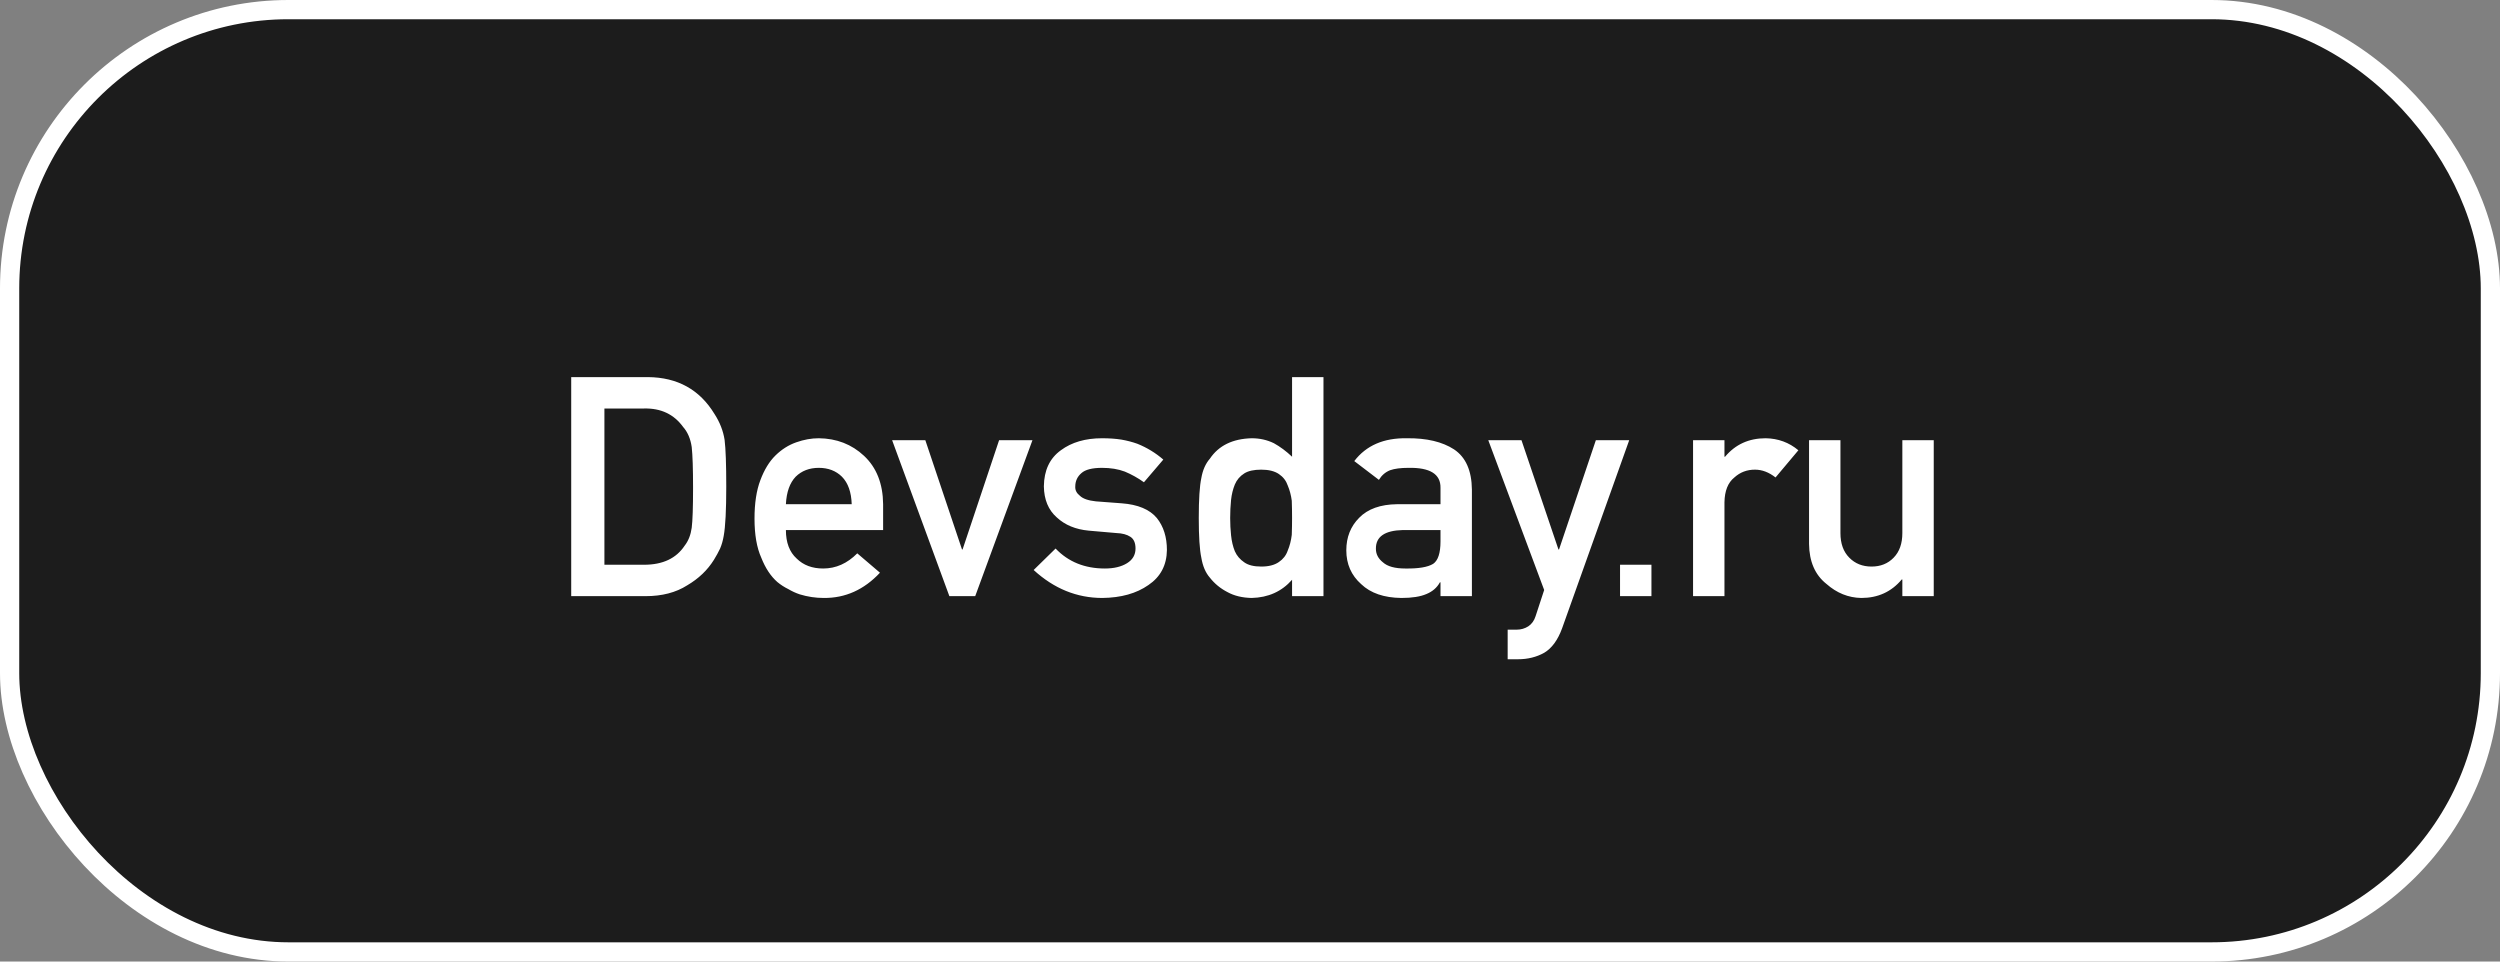
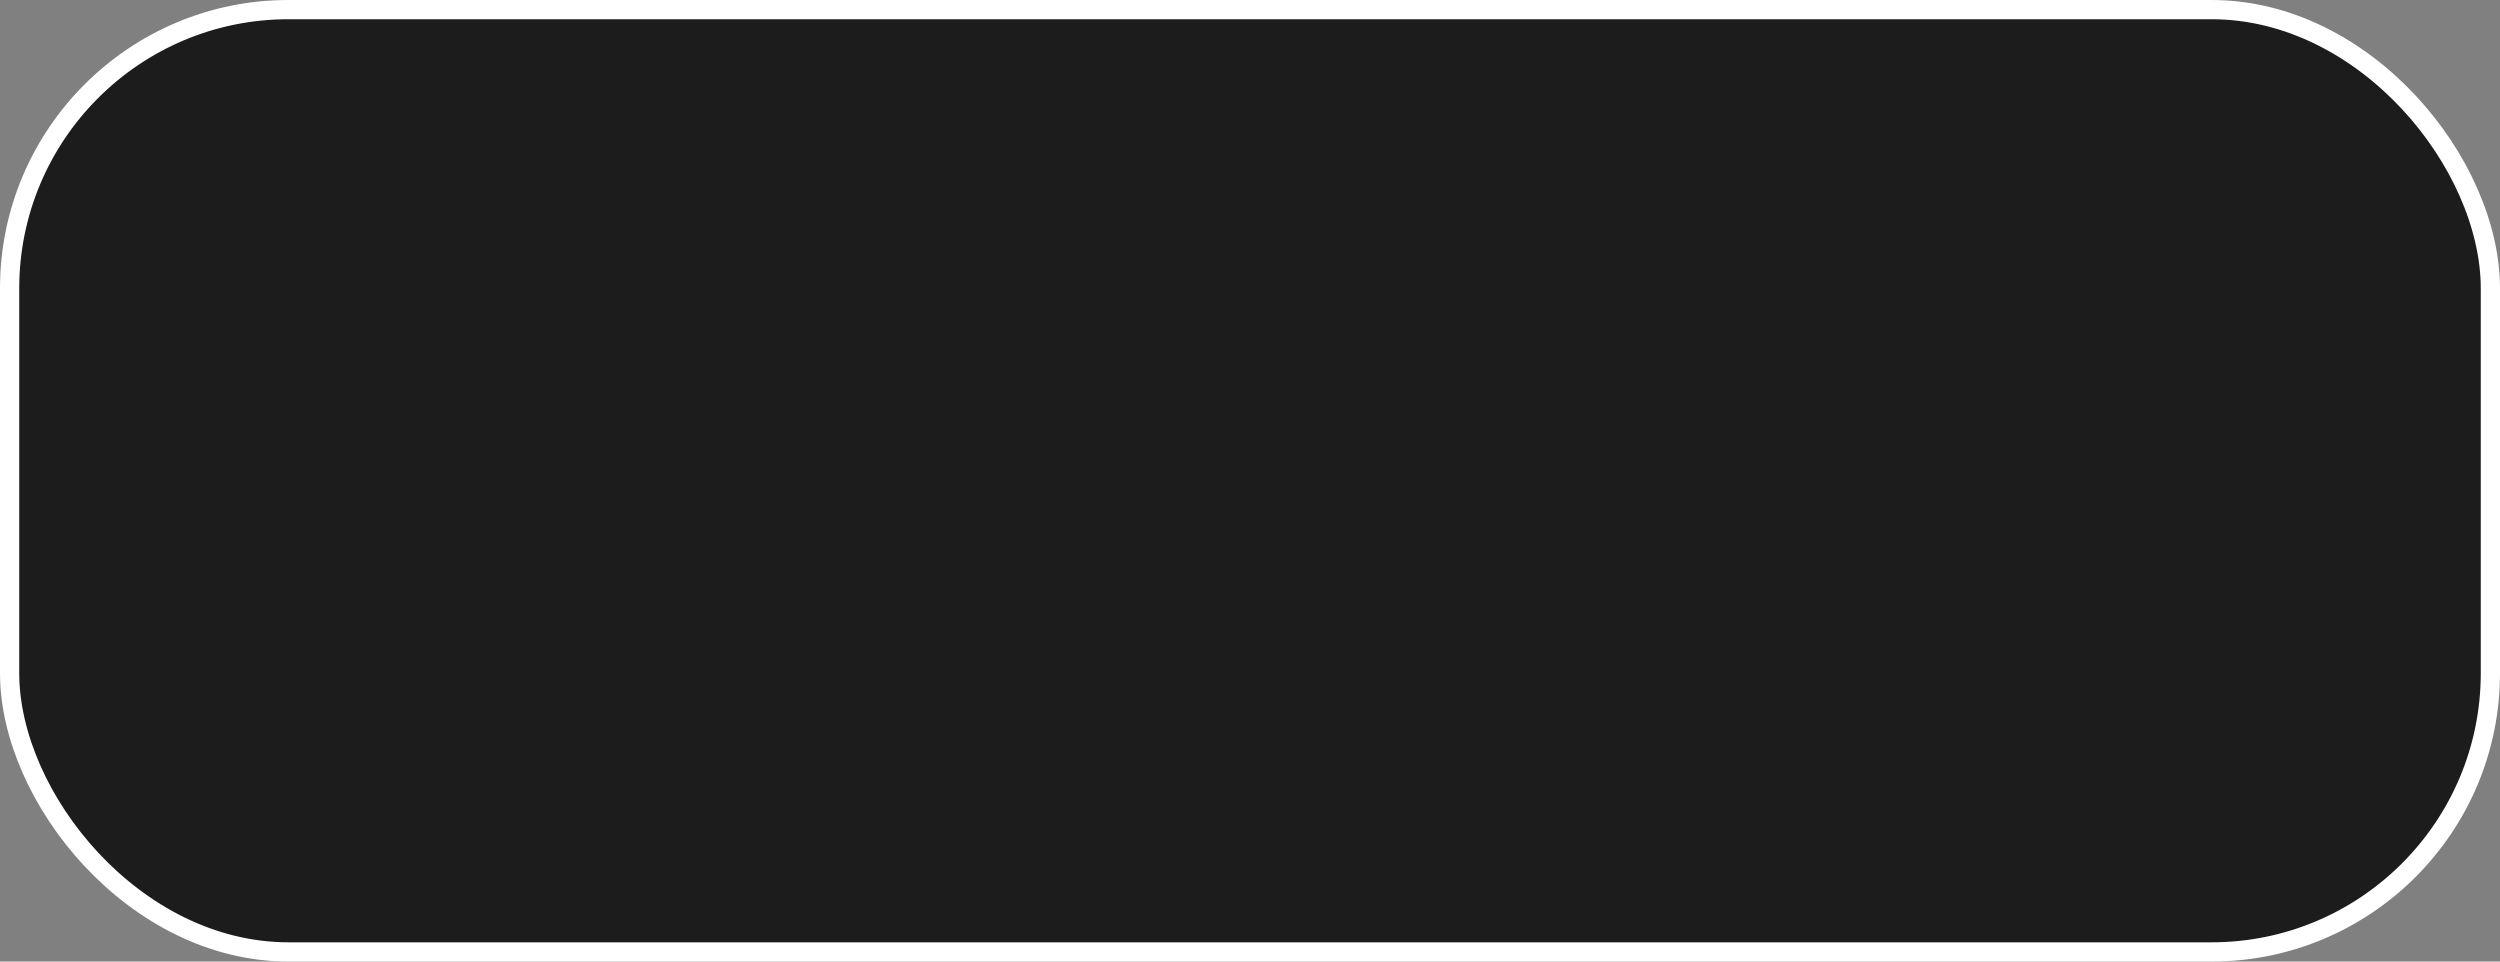
<svg xmlns="http://www.w3.org/2000/svg" width="260" height="100" viewBox="0 0 260 100" fill="none">
  <rect x="0" y="0" width="260" height="100" fill="#808080" stroke="none" />
  <rect x="1" y="1" width="258" height="98" rx="29" fill="#1C1C1C" stroke="white" stroke-width="2" />
-   <path d="M59.406 62H67.141C68.849 62 70.292 61.625 71.469 60.875C72.656 60.177 73.583 59.292 74.25 58.219C74.5 57.812 74.713 57.422 74.891 57.047C75.057 56.661 75.182 56.224 75.266 55.734C75.443 54.766 75.531 53.057 75.531 50.609C75.531 48.307 75.474 46.688 75.359 45.75C75.213 44.812 74.865 43.917 74.312 43.062C72.771 40.521 70.458 39.24 67.375 39.219H59.406V62ZM62.859 42.484H66.984C68.734 42.443 70.088 43.083 71.047 44.406C71.516 44.938 71.812 45.63 71.938 46.484C72.031 47.339 72.078 48.755 72.078 50.734C72.078 52.766 72.031 54.151 71.938 54.891C71.833 55.641 71.588 56.26 71.203 56.75C70.328 58.073 68.922 58.734 66.984 58.734H62.859V42.484ZM91.844 55.125V52.438C91.823 50.302 91.162 48.625 89.859 47.406C88.578 46.208 87.01 45.599 85.156 45.578C84.385 45.578 83.604 45.719 82.812 46C82.01 46.281 81.287 46.74 80.641 47.375C80.005 48 79.484 48.854 79.078 49.938C78.672 51 78.469 52.333 78.469 53.938C78.469 55.604 78.703 56.958 79.172 58C79.599 59.083 80.156 59.927 80.844 60.531C81.198 60.823 81.578 61.068 81.984 61.266C82.37 61.495 82.766 61.677 83.172 61.812C83.984 62.062 84.818 62.188 85.672 62.188C87.912 62.208 89.859 61.333 91.516 59.562L89.156 57.547C88.115 58.599 86.932 59.125 85.609 59.125C84.474 59.125 83.557 58.781 82.859 58.094C82.109 57.417 81.734 56.427 81.734 55.125H91.844ZM81.734 52.438C81.797 51.177 82.135 50.224 82.75 49.578C83.375 48.964 84.177 48.656 85.156 48.656C86.135 48.656 86.938 48.964 87.562 49.578C88.198 50.224 88.537 51.177 88.578 52.438H81.734ZM98.734 62H101.422L107.375 45.781H103.906L100.109 57.141H100.047L96.234 45.781H92.781L98.734 62ZM109.781 57.047L107.5 59.281C109.615 61.219 111.995 62.188 114.641 62.188C116.589 62.167 118.188 61.719 119.438 60.844C120.698 59.99 121.339 58.776 121.359 57.203C121.359 55.859 121.01 54.75 120.312 53.875C119.562 52.979 118.344 52.469 116.656 52.344L113.969 52.141C113.177 52.057 112.625 51.865 112.312 51.562C111.969 51.292 111.807 50.974 111.828 50.609C111.828 50.036 112.042 49.568 112.469 49.203C112.875 48.839 113.589 48.656 114.609 48.656C115.505 48.656 116.297 48.786 116.984 49.047C117.682 49.339 118.344 49.708 118.969 50.156L120.984 47.797C120.193 47.109 119.297 46.562 118.297 46.156C117.776 45.969 117.219 45.823 116.625 45.719C116.031 45.625 115.359 45.578 114.609 45.578C112.88 45.578 111.453 45.995 110.328 46.828C109.172 47.661 108.583 48.911 108.562 50.578C108.583 51.964 109.031 53.042 109.906 53.812C110.76 54.604 111.87 55.062 113.234 55.188L116.109 55.438C116.714 55.458 117.198 55.589 117.562 55.828C117.917 56.057 118.094 56.464 118.094 57.047C118.094 57.703 117.797 58.214 117.203 58.578C116.609 58.943 115.844 59.125 114.906 59.125C112.812 59.125 111.104 58.432 109.781 57.047ZM134.375 60.297V62H137.641V39.219H134.375V47.5C133.771 46.927 133.141 46.458 132.484 46.094C131.776 45.75 131.005 45.578 130.172 45.578C128.193 45.63 126.745 46.339 125.828 47.703C125.38 48.214 125.083 48.885 124.938 49.719C124.76 50.542 124.672 51.927 124.672 53.875C124.672 55.792 124.76 57.167 124.938 58C125.083 58.875 125.38 59.568 125.828 60.078C126.318 60.703 126.927 61.203 127.656 61.578C128.354 61.964 129.193 62.167 130.172 62.188C131.901 62.146 133.302 61.516 134.375 60.297ZM131.172 48.844C131.943 48.844 132.552 48.995 133 49.297C133.448 49.599 133.755 49.995 133.922 50.484C134.13 50.974 134.271 51.505 134.344 52.078C134.365 52.651 134.375 53.25 134.375 53.875C134.375 54.448 134.365 55.031 134.344 55.625C134.271 56.229 134.13 56.776 133.922 57.266C133.755 57.755 133.448 58.151 133 58.453C132.552 58.766 131.943 58.922 131.172 58.922C130.401 58.922 129.812 58.776 129.406 58.484C128.958 58.182 128.63 57.797 128.422 57.328C128.224 56.839 128.094 56.286 128.031 55.672C127.969 55.089 127.938 54.49 127.938 53.875C127.938 53.229 127.969 52.599 128.031 51.984C128.094 51.411 128.224 50.88 128.422 50.391C128.63 49.901 128.958 49.516 129.406 49.234C129.812 48.974 130.401 48.844 131.172 48.844ZM149.812 62H153.078V50.922C153.057 48.943 152.438 47.547 151.219 46.734C150 45.943 148.37 45.557 146.328 45.578C143.911 45.536 142.083 46.328 140.844 47.953L143.406 49.906C143.688 49.438 144.073 49.104 144.562 48.906C145.031 48.74 145.672 48.656 146.484 48.656C148.724 48.615 149.833 49.307 149.812 50.734V52.438H145.297C143.568 52.458 142.255 52.927 141.359 53.844C140.464 54.74 140.016 55.87 140.016 57.234C140.016 58.661 140.531 59.833 141.562 60.75C142.542 61.688 143.938 62.167 145.75 62.188C146.854 62.188 147.719 62.052 148.344 61.781C148.979 61.521 149.448 61.115 149.75 60.562H149.812V62ZM149.812 56.297C149.812 57.516 149.557 58.297 149.047 58.641C148.484 58.984 147.521 59.146 146.156 59.125C145.073 59.125 144.297 58.911 143.828 58.484C143.339 58.099 143.094 57.63 143.094 57.078C143.073 55.818 144.01 55.167 145.906 55.125H149.812V56.297ZM160.594 61.359L159.703 64.078C159.557 64.547 159.302 64.901 158.938 65.141C158.573 65.37 158.177 65.484 157.75 65.484H156.797V68.562H157.875C158.885 68.562 159.792 68.338 160.594 67.891C161.385 67.422 162.005 66.578 162.453 65.359L169.438 45.781H165.969L162.141 57.141H162.078L158.234 45.781H154.781L160.594 61.359ZM168.484 62H171.75V58.734H168.484V62ZM176.078 62H179.344V52.234C179.365 51.047 179.708 50.188 180.375 49.656C180.969 49.115 181.682 48.844 182.516 48.844C183.255 48.844 183.969 49.115 184.656 49.656L187.031 46.828C186.062 46.016 184.927 45.599 183.625 45.578C181.885 45.578 180.479 46.219 179.406 47.5H179.344V45.781H176.078V62ZM188.141 56.562C188.161 58.396 188.76 59.781 189.938 60.719C191.021 61.677 192.234 62.167 193.578 62.188C195.307 62.188 196.708 61.547 197.781 60.266H197.844V62H201.109V45.781H197.844V55.438C197.844 56.531 197.542 57.385 196.938 58C196.344 58.615 195.578 58.922 194.641 58.922C193.703 58.922 192.932 58.615 192.328 58C191.714 57.385 191.406 56.531 191.406 55.438V45.781H188.141V56.562Z" fill="white" />
</svg>